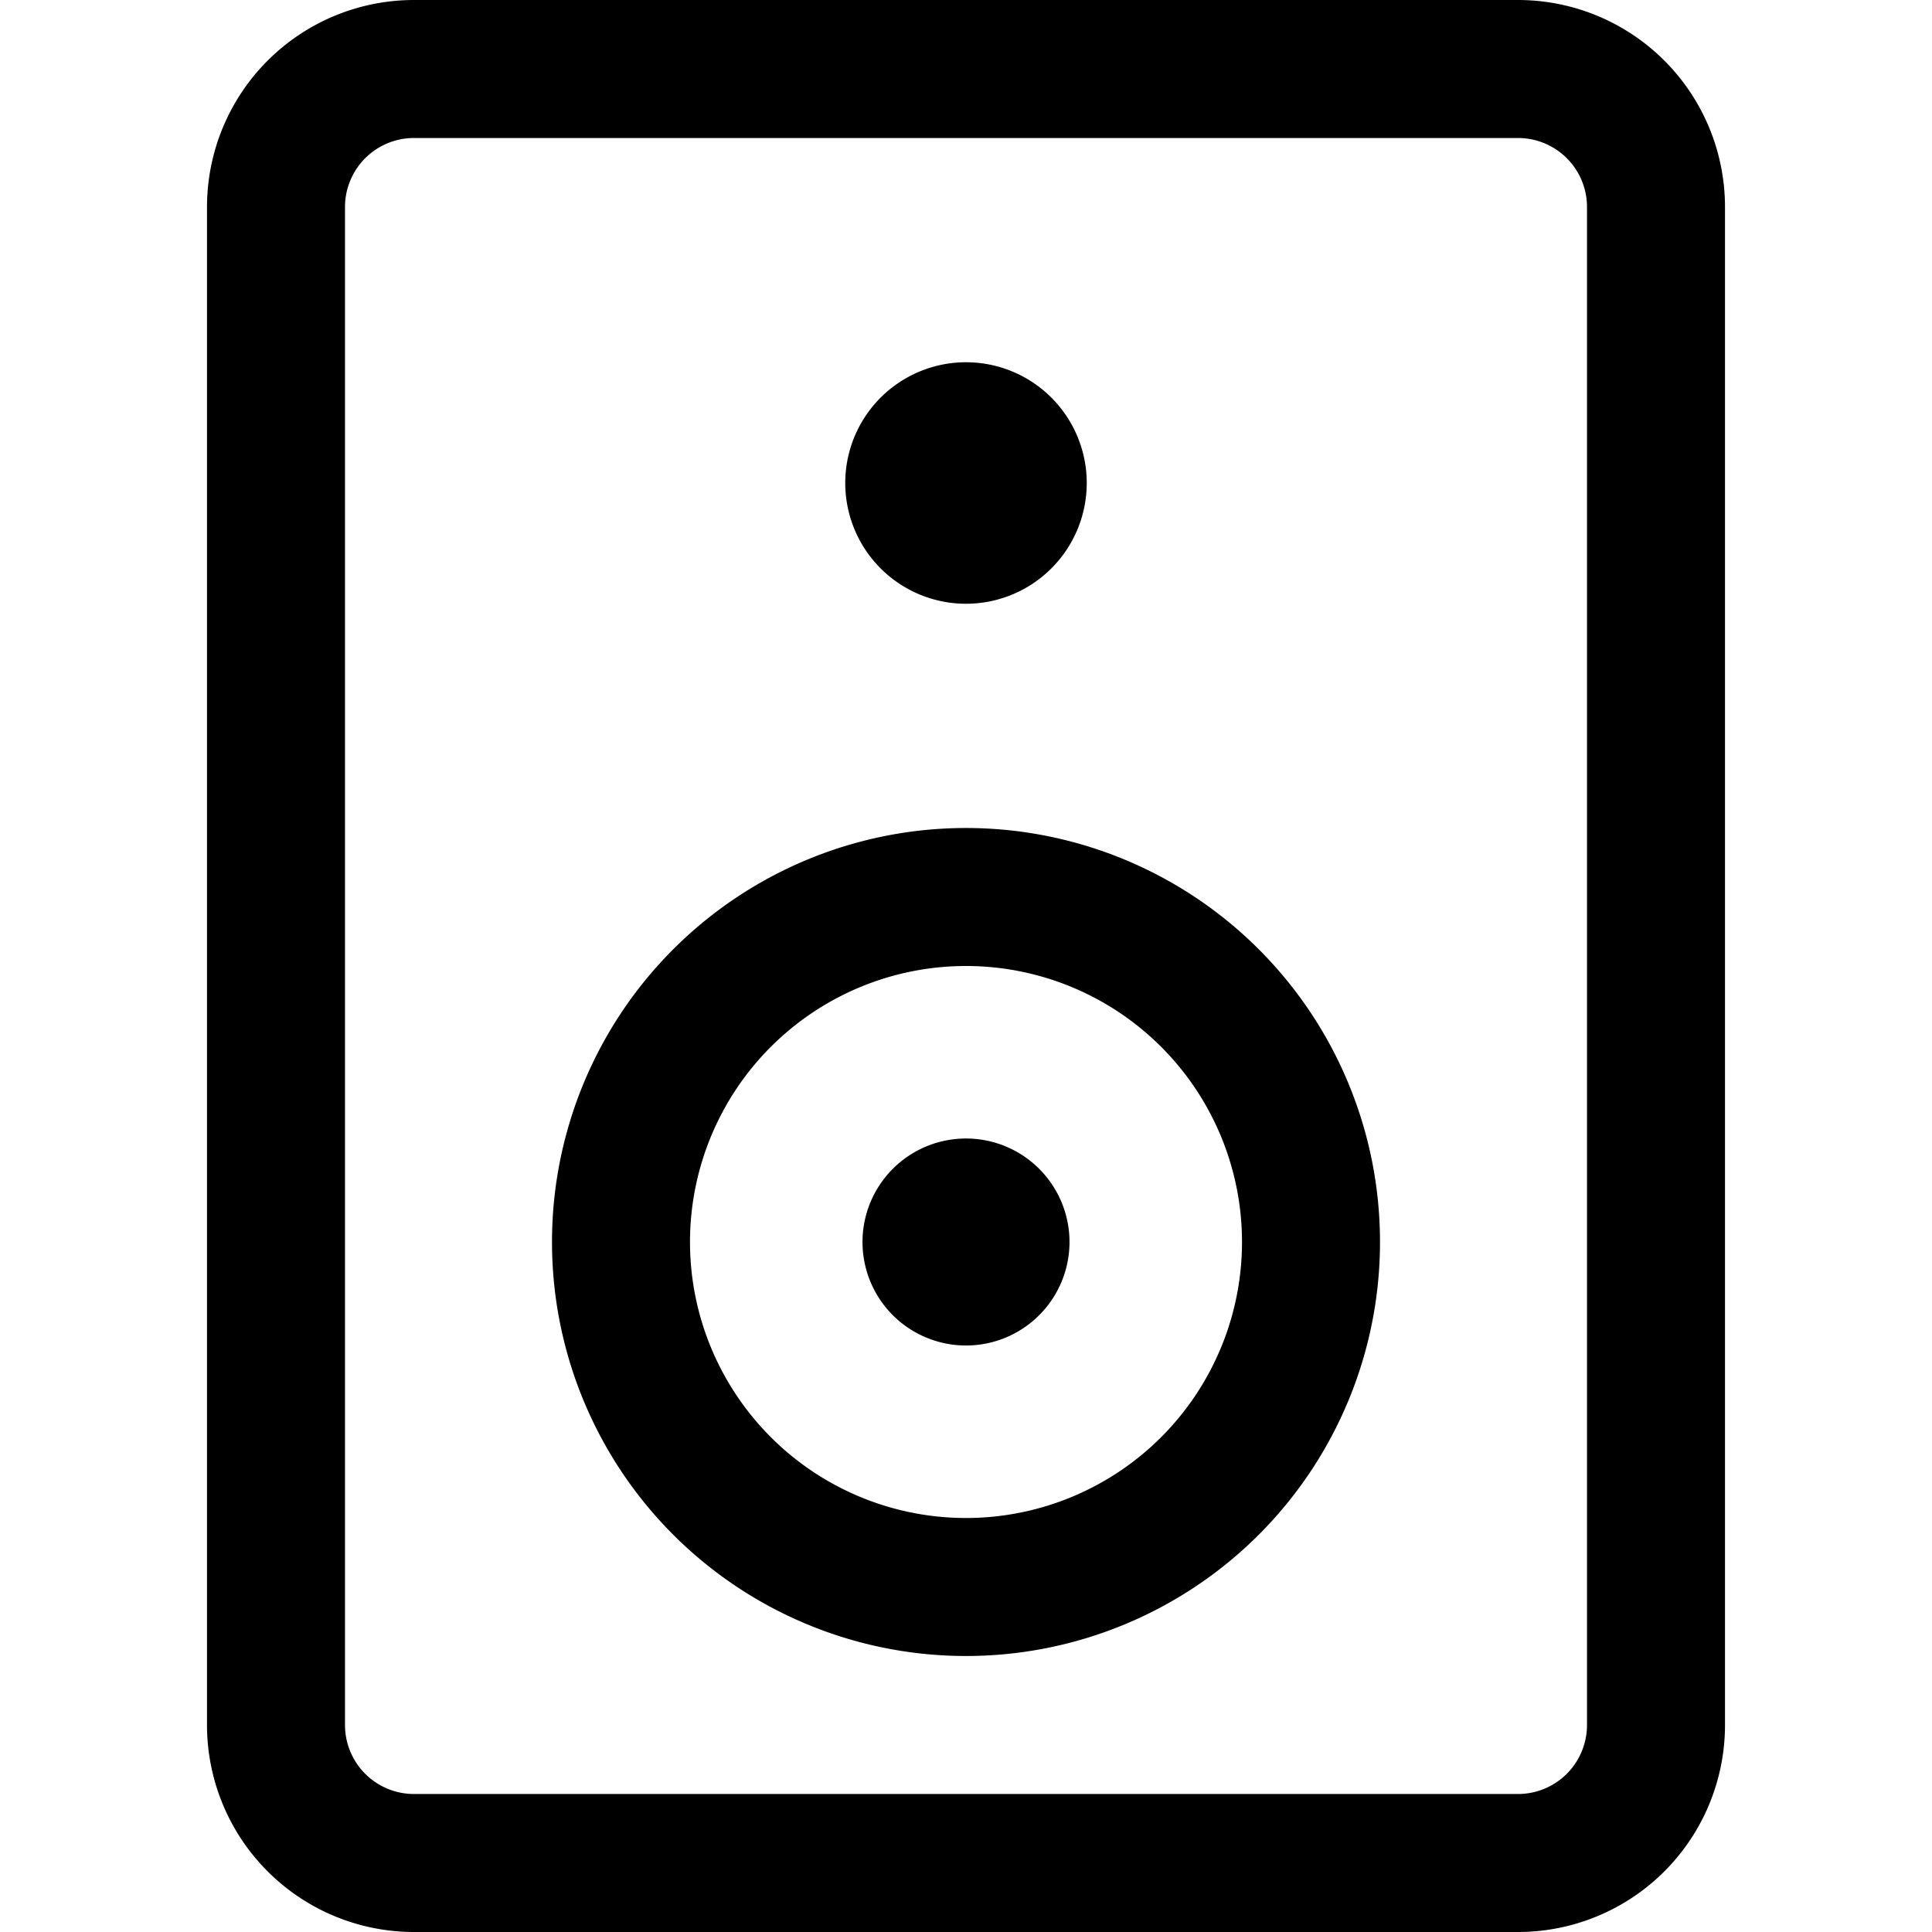
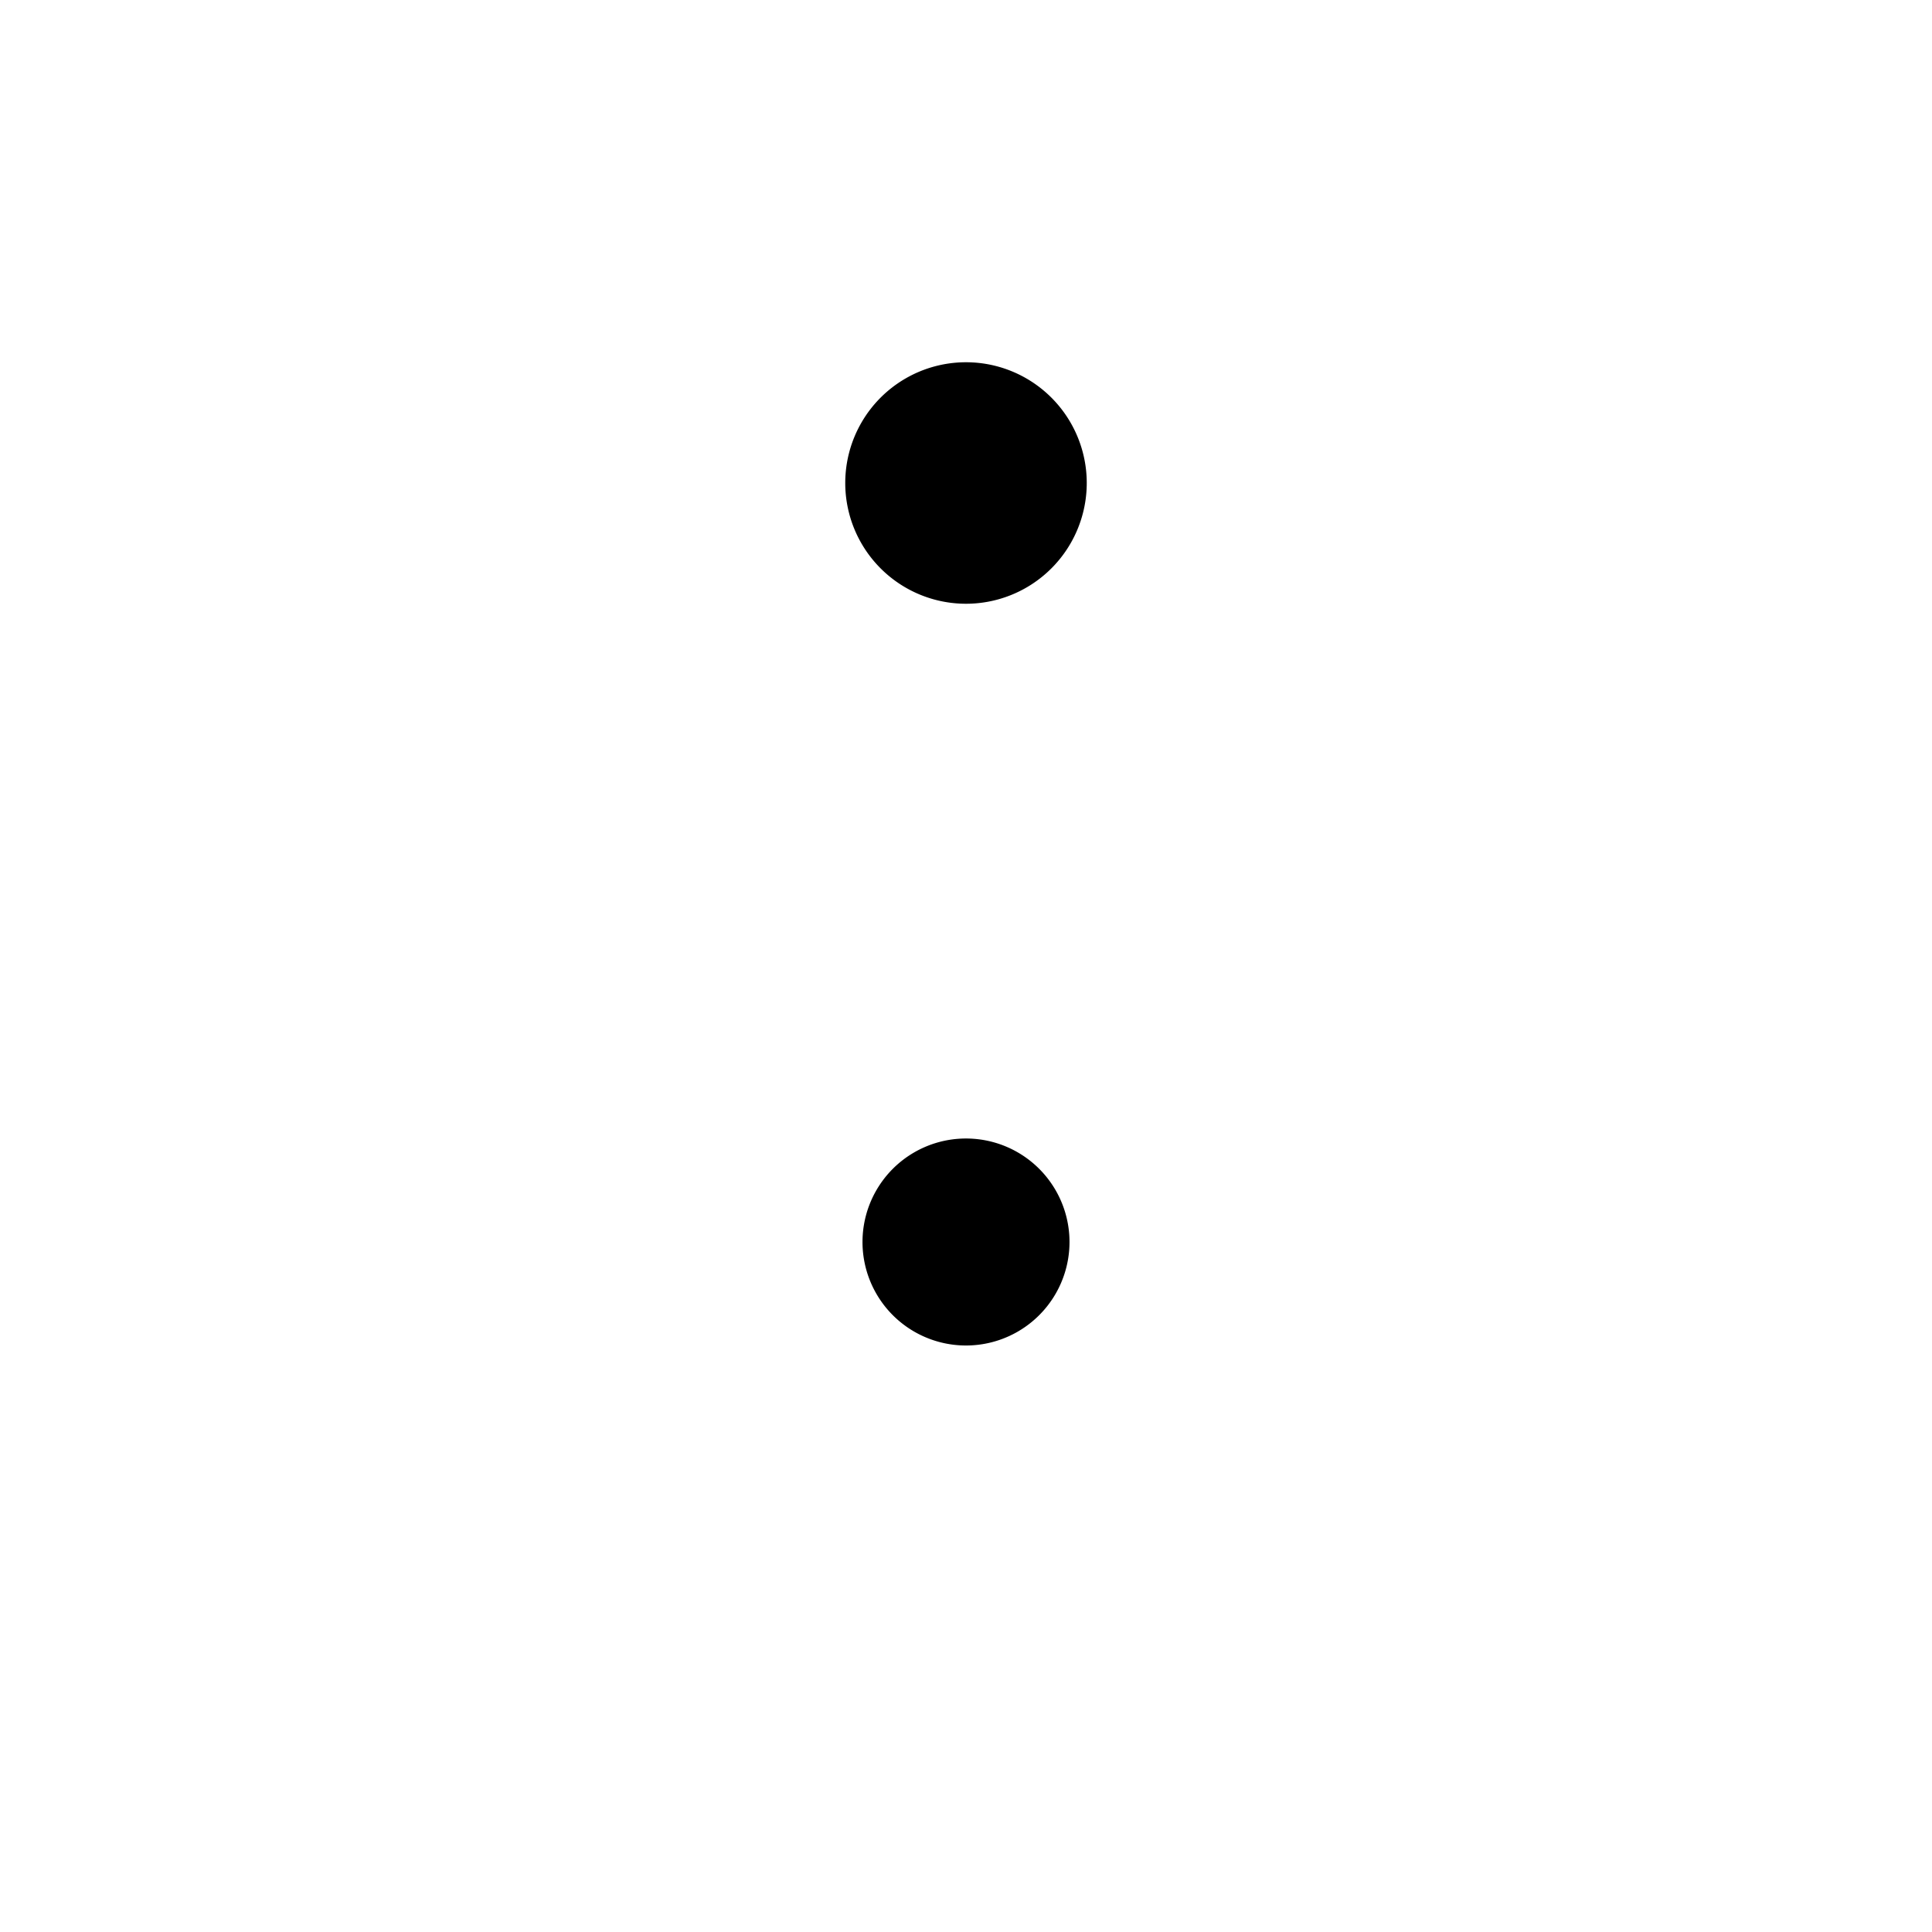
<svg xmlns="http://www.w3.org/2000/svg" width="800" height="800" viewBox="0 0 14 14">
  <g fill="none" stroke="currentColor" stroke-linecap="round" stroke-linejoin="round">
-     <path d="M11 .5H3a1 1 0 0 0-1 1v11a1 1 0 0 0 1 1h8a1 1 0 0 0 1-1v-11a1 1 0 0 0-1-1" />
-     <path d="M7 11.5a2.5 2.5 0 1 0 0-5a2.5 2.5 0 0 0 0 5" />
    <path d="M7 9.25a.25.25 0 0 1 0-.5m0 .5a.25.25 0 0 0 0-.5m0-4.875a.375.375 0 1 1 0-.75m0 .75a.375.375 0 1 0 0-.75" />
  </g>
</svg>